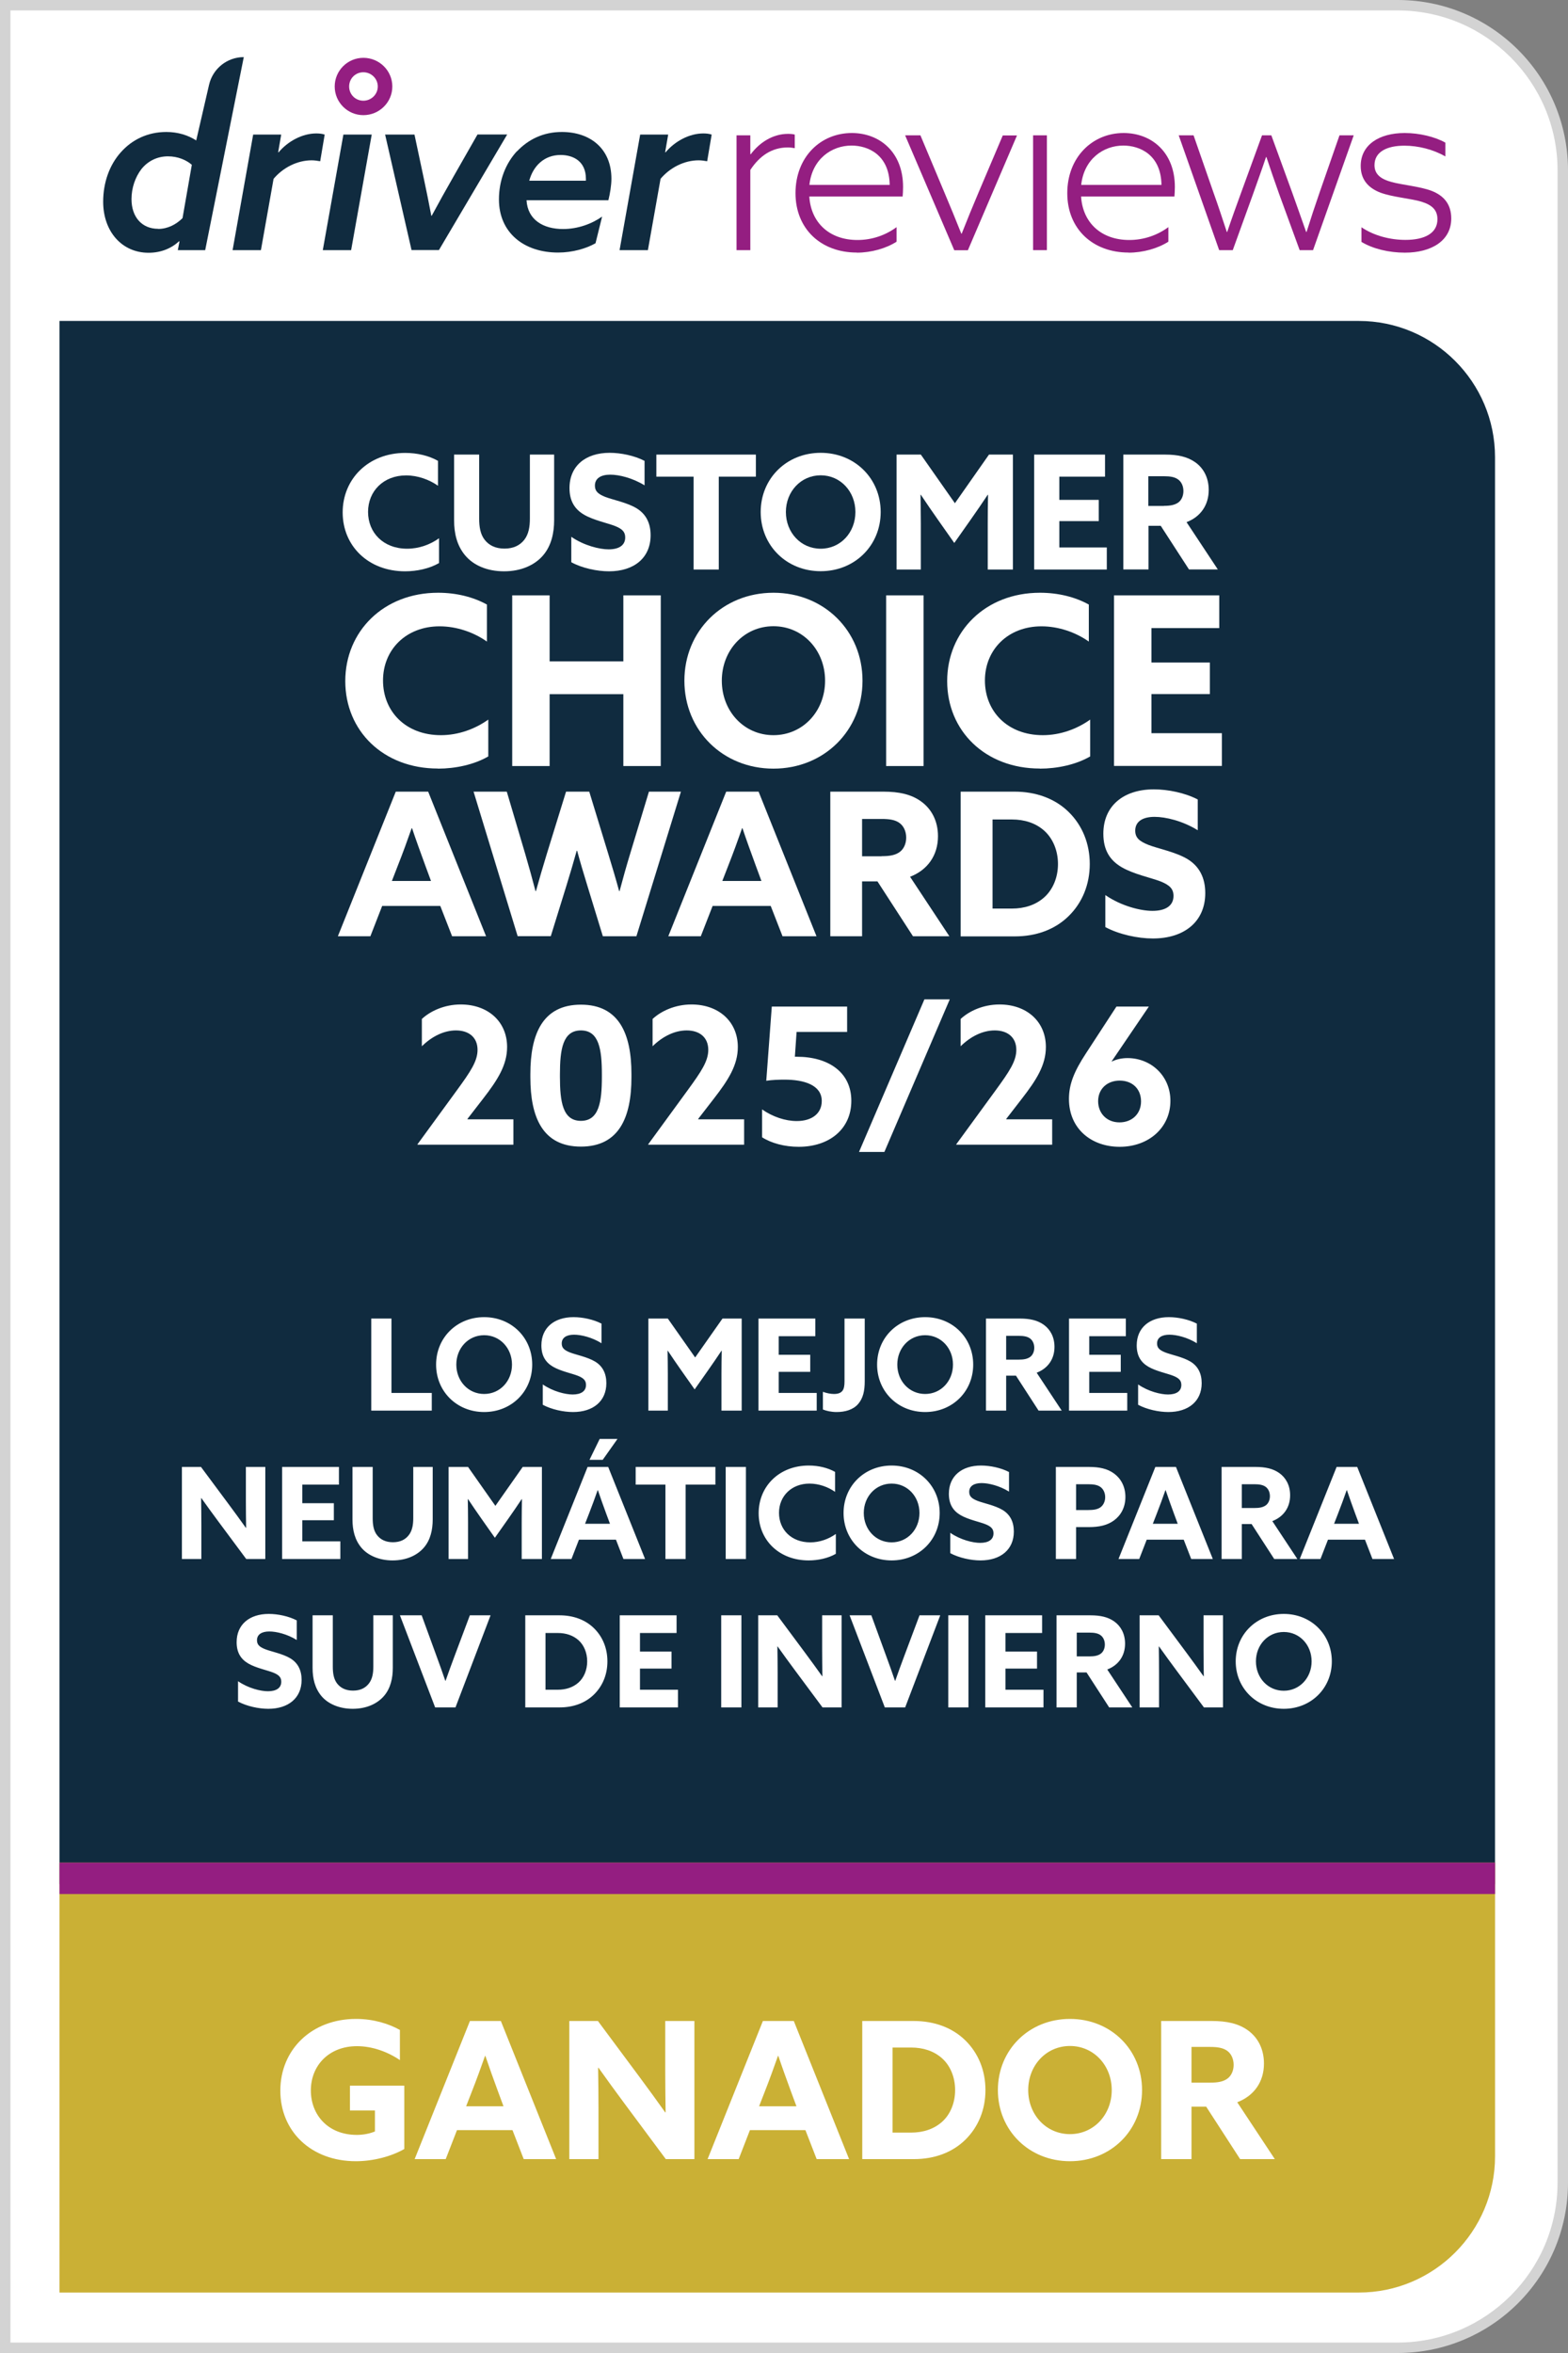
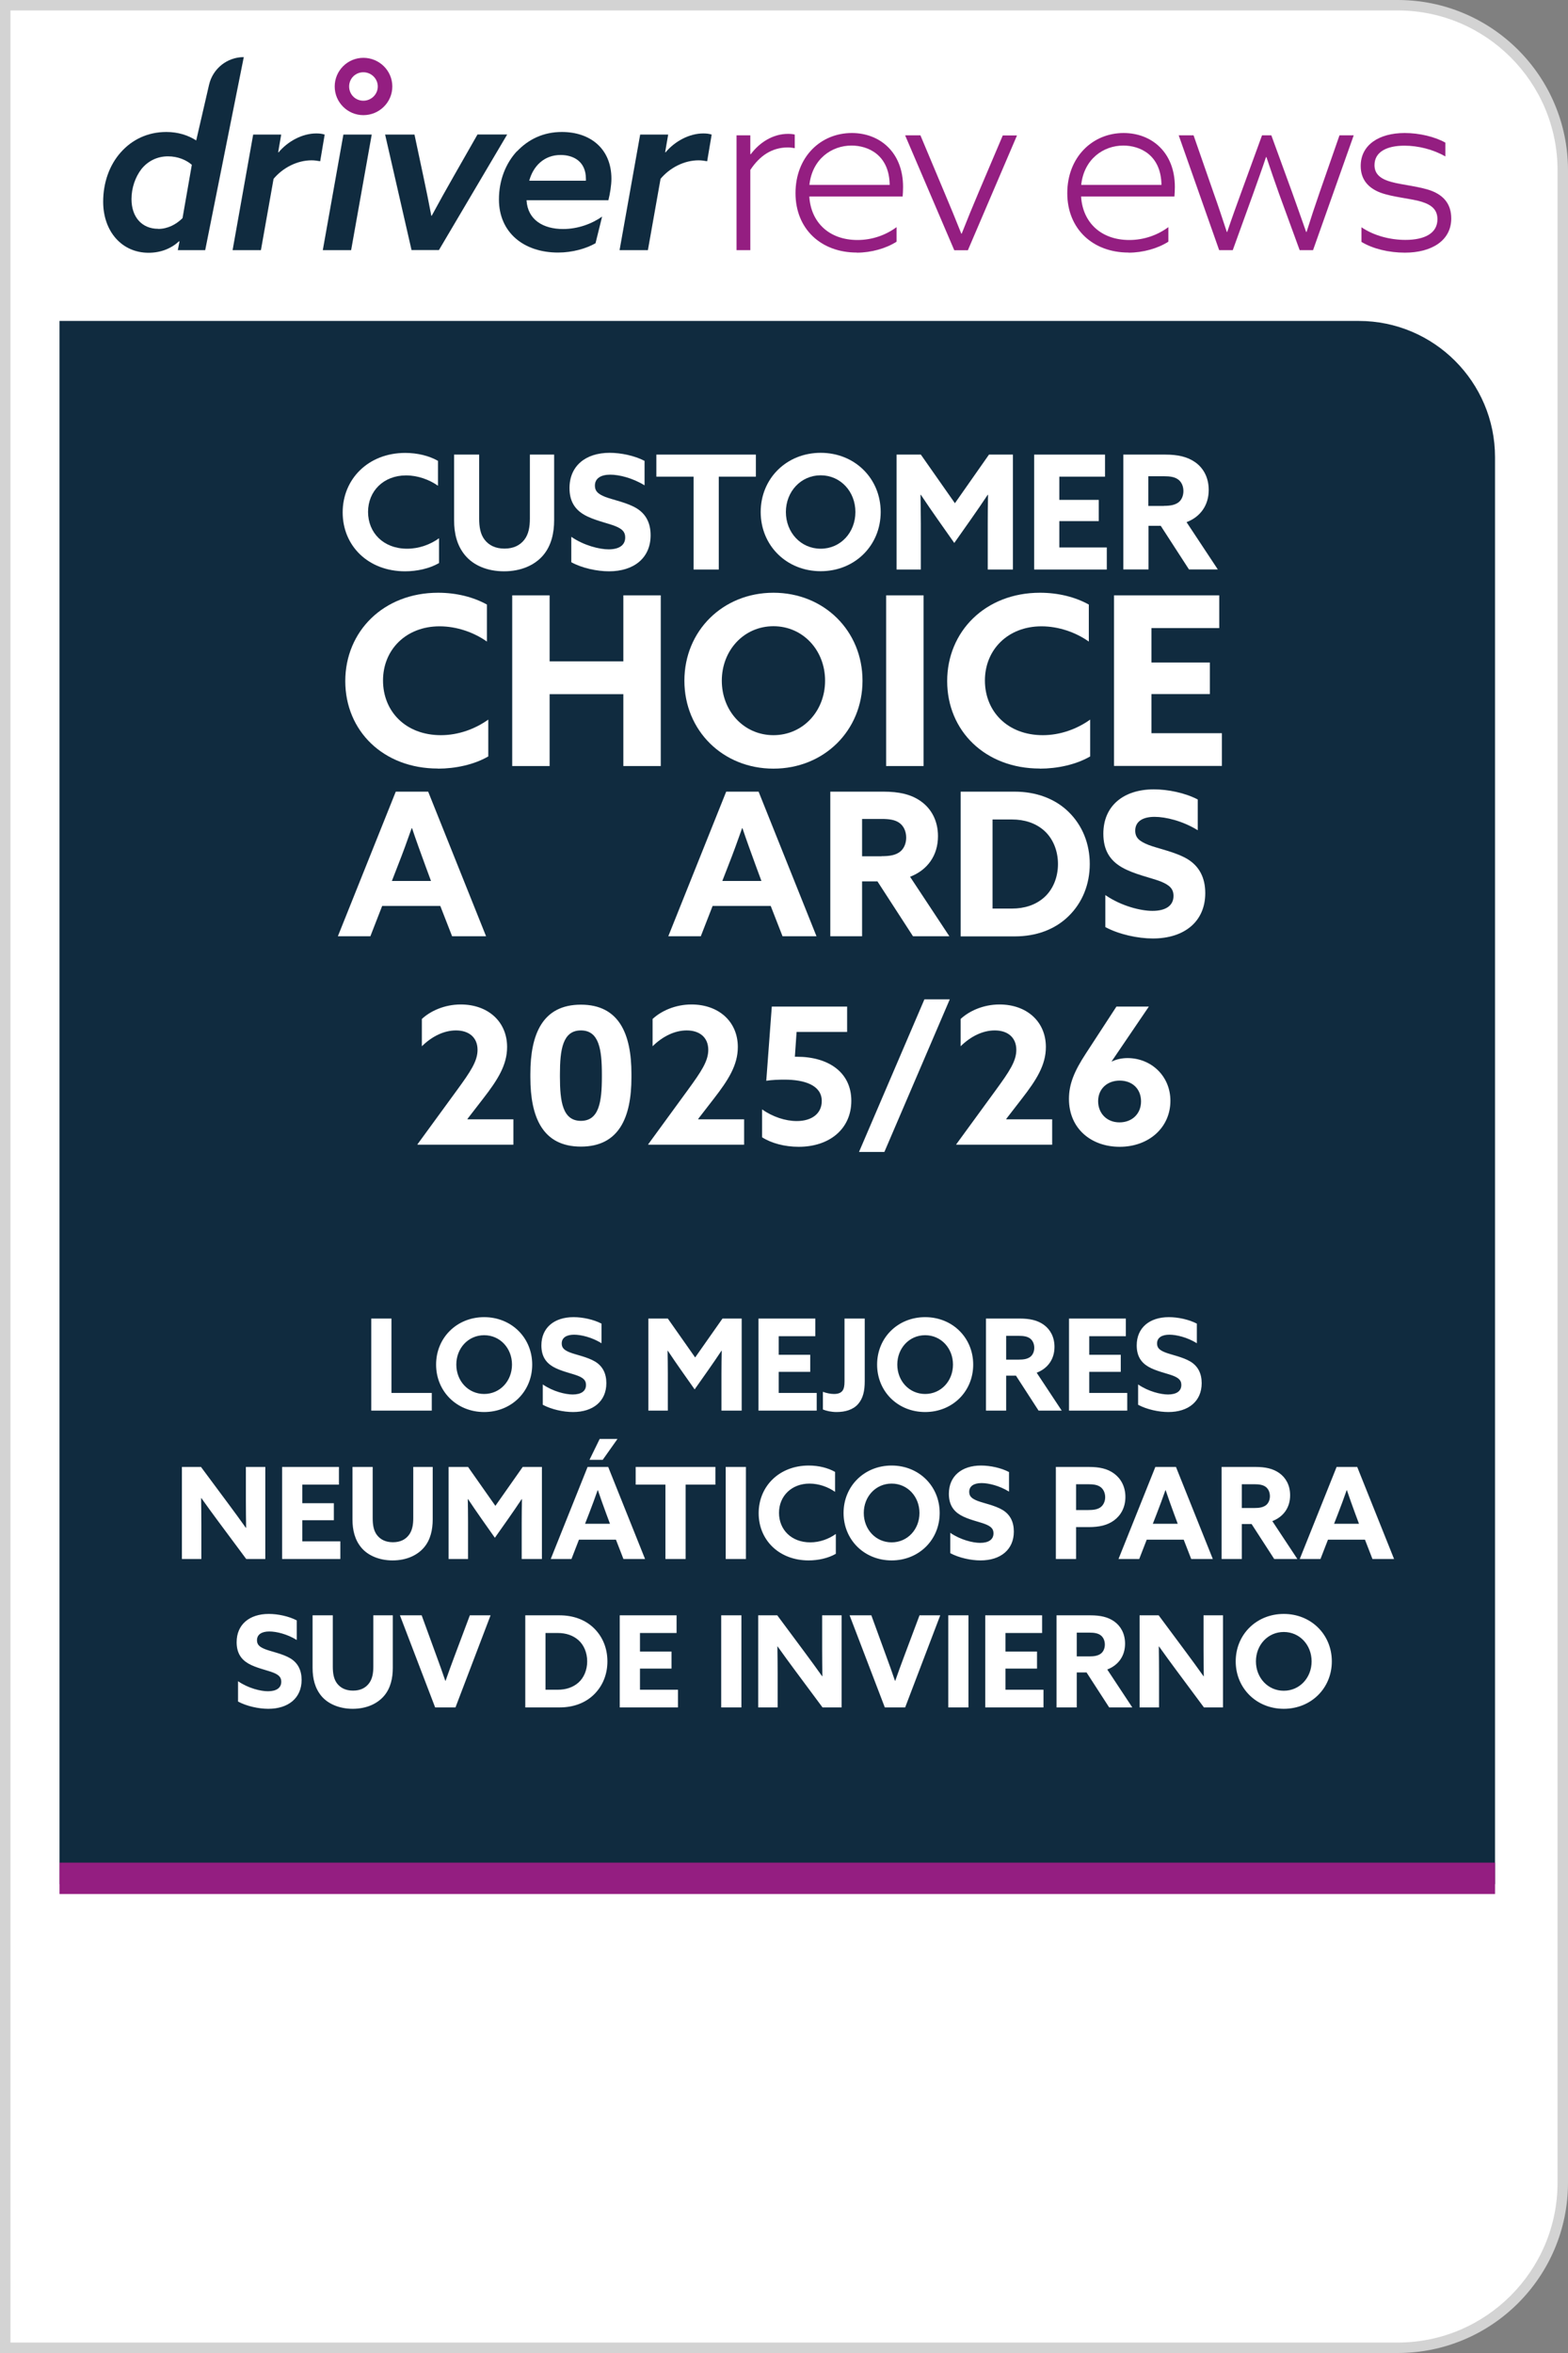
<svg xmlns="http://www.w3.org/2000/svg" width="74" height="111" viewBox="0 0 74 111" fill="none">
  <rect x="0" y="0" width="74" height="111" fill="#808080" stroke="none" />
  <g clip-path="url(#clip0_3349_41649)">
    <path d="M0.247 110.753V0.247H65.964C70.26 0.247 73.753 3.74 73.753 8.036V102.964C73.753 107.261 70.26 110.753 65.964 110.753H0.247Z" fill="white" />
    <path d="M65.964 0.493C70.122 0.493 73.507 3.878 73.507 8.036V102.964C73.507 107.122 70.122 110.507 65.964 110.507H0.493V0.493H65.964ZM65.964 0H0V111H65.964C70.404 111 74 107.404 74 102.964V8.036C74 3.596 70.404 0 65.964 0Z" fill="#D3D3D3" />
    <path d="M17.148 5.432C16.403 5.432 15.796 4.825 15.796 4.08C15.796 3.335 16.403 2.728 17.148 2.728C17.903 2.728 18.515 3.335 18.515 4.08C18.515 4.825 17.903 5.432 17.148 5.432ZM17.148 3.409C16.773 3.409 16.477 3.705 16.477 4.08C16.477 4.455 16.773 4.751 17.148 4.751C17.523 4.751 17.829 4.45 17.829 4.08C17.829 3.71 17.523 3.409 17.148 3.409Z" fill="#941E81" />
    <path d="M7.01 11.924C5.752 11.924 4.869 10.918 4.869 9.516C4.869 8.614 5.165 7.785 5.698 7.188C6.226 6.591 6.966 6.226 7.849 6.226C8.401 6.226 8.875 6.379 9.26 6.625L9.867 3.996C10.044 3.236 10.72 2.694 11.505 2.694L9.684 11.8H8.392L8.471 11.391L8.451 11.381C8.096 11.712 7.602 11.924 7.015 11.924H7.01ZM7.464 10.799C7.918 10.799 8.313 10.587 8.614 10.291L9.053 7.775C8.801 7.553 8.401 7.375 7.928 7.375C7.41 7.375 6.966 7.607 6.67 7.982C6.384 8.357 6.206 8.865 6.206 9.393C6.206 10.232 6.69 10.794 7.464 10.794V10.799Z" fill="#102B3F" />
    <path d="M11.958 6.349H13.271L13.128 7.178L13.147 7.188C13.586 6.66 14.272 6.295 14.923 6.295C15.056 6.295 15.19 6.305 15.323 6.349L15.111 7.607C15.002 7.587 14.844 7.563 14.711 7.563C14.016 7.563 13.345 7.918 12.911 8.436L12.314 11.8H10.977L11.948 6.349H11.958Z" fill="#102B3F" />
    <path d="M16.206 6.349H17.543L16.571 11.801H15.234L16.206 6.349Z" fill="#102B3F" />
    <path d="M18.179 6.349H19.561L19.99 8.367C20.123 8.984 20.241 9.581 20.355 10.177H20.375C20.715 9.546 21.046 8.954 21.401 8.332L22.535 6.344H23.936L20.715 11.796H19.422L18.174 6.344L18.179 6.349Z" fill="#102B3F" />
    <path d="M24.395 7.143C24.938 6.571 25.643 6.226 26.517 6.226C27.863 6.226 28.855 7.02 28.855 8.431C28.855 8.742 28.791 9.127 28.712 9.447H24.849C24.903 10.375 25.643 10.804 26.571 10.804C27.267 10.804 27.928 10.562 28.416 10.217L28.105 11.475C27.666 11.726 27.015 11.914 26.339 11.914C24.716 11.914 23.547 10.967 23.547 9.408C23.547 8.505 23.867 7.706 24.395 7.134V7.143ZM27.651 8.525V8.436C27.651 7.607 27.054 7.311 26.457 7.311C25.683 7.311 25.165 7.829 24.977 8.525H27.646H27.651Z" fill="#102B3F" />
    <path d="M30.222 6.349H31.534L31.391 7.178L31.41 7.188C31.85 6.66 32.535 6.295 33.187 6.295C33.32 6.295 33.453 6.305 33.586 6.349L33.374 7.607C33.265 7.587 33.108 7.563 32.974 7.563C32.279 7.563 31.608 7.918 31.174 8.436L30.577 11.8H29.24L30.212 6.349H30.222Z" fill="#102B3F" />
    <path d="M34.76 6.384H35.411V7.267L35.431 7.277C35.85 6.714 36.482 6.315 37.188 6.315C37.311 6.315 37.41 6.324 37.508 6.349V6.99C37.41 6.971 37.296 6.956 37.178 6.956C36.438 6.956 35.855 7.341 35.411 8.017V11.8H34.76V6.384Z" fill="#941E81" />
    <path d="M40.434 11.914C38.746 11.914 37.543 10.799 37.543 9.112C37.543 7.41 38.722 6.275 40.202 6.275C41.514 6.275 42.619 7.178 42.619 8.816C42.619 8.984 42.609 9.156 42.599 9.27H38.194C38.273 10.518 39.156 11.322 40.468 11.322C41.164 11.322 41.805 11.09 42.313 10.715V11.401C41.815 11.722 41.109 11.919 40.438 11.919L40.434 11.914ZM41.988 8.722C41.968 7.296 40.962 6.867 40.187 6.867C39.25 6.867 38.332 7.499 38.199 8.722H41.983H41.988Z" fill="#941E81" />
    <path d="M42.733 6.384H43.438L44.573 9.087C44.859 9.758 45.1 10.355 45.367 11.021H45.387C45.653 10.35 45.905 9.728 46.191 9.058L47.325 6.389H47.996L45.678 11.805H45.036L42.718 6.389L42.733 6.384Z" fill="#941E81" />
-     <path d="M48.756 6.384H49.407V11.8H48.756V6.384Z" fill="#941E81" />
+     <path d="M48.756 6.384H49.407V11.8V6.384Z" fill="#941E81" />
    <path d="M53.26 11.914C51.573 11.914 50.369 10.799 50.369 9.112C50.369 7.425 51.548 6.275 53.028 6.275C54.341 6.275 55.446 7.178 55.446 8.816C55.446 8.984 55.436 9.156 55.426 9.27H51.02C51.099 10.518 51.983 11.322 53.295 11.322C53.99 11.322 54.632 11.09 55.14 10.715V11.401C54.642 11.722 53.936 11.919 53.265 11.919L53.26 11.914ZM54.814 8.722C54.794 7.296 53.788 6.867 53.014 6.867C52.076 6.867 51.159 7.499 51.026 8.722H54.809H54.814Z" fill="#941E81" />
    <path d="M55.643 6.384H56.329L57.266 9.077C57.488 9.694 57.695 10.325 57.898 10.942H57.917C58.129 10.311 58.356 9.684 58.578 9.077L59.56 6.384H59.999L60.981 9.077C61.203 9.694 61.42 10.316 61.642 10.942H61.662C61.859 10.311 62.061 9.704 62.278 9.077L63.216 6.384H63.887L61.968 11.8H61.336L60.364 9.141C60.167 8.589 59.945 7.948 59.767 7.41H59.748C59.57 7.952 59.338 8.579 59.141 9.141L58.179 11.8H57.537L55.628 6.384H55.643Z" fill="#941E81" />
    <path d="M64.252 11.406V10.72C64.839 11.12 65.608 11.317 66.329 11.317C67.246 11.317 67.838 10.996 67.838 10.345C67.838 9.916 67.597 9.674 67.088 9.516C66.59 9.363 65.732 9.304 65.145 9.087C64.572 8.865 64.217 8.47 64.217 7.829C64.217 6.838 65.076 6.275 66.294 6.275C66.99 6.275 67.72 6.453 68.213 6.729V7.38C67.641 7.05 66.93 6.872 66.279 6.872C65.441 6.872 64.868 7.168 64.868 7.79C64.868 8.209 65.145 8.441 65.663 8.584C66.191 8.727 67.019 8.796 67.562 9.003C68.105 9.215 68.49 9.6 68.49 10.306C68.49 11.357 67.552 11.919 66.304 11.919C65.554 11.919 64.794 11.741 64.252 11.411V11.406Z" fill="#941E81" />
    <path d="M70.556 21.568C70.556 18.021 67.671 15.14 64.128 15.14H2.807V88.881H70.556V21.568Z" fill="#102B3F" />
-     <path d="M2.807 87.868V108.148H64.128C67.675 108.148 70.557 105.262 70.557 101.72V87.868H2.807Z" fill="#CAB035" />
    <path d="M70.557 87.868H2.807V89.348H70.557V87.868Z" fill="#941E81" />
    <path d="M16.515 99.559V98.389H19.08V101.377C18.486 101.719 17.631 101.953 16.794 101.953C14.688 101.953 13.23 100.549 13.23 98.624C13.23 96.689 14.706 95.24 16.803 95.24C17.64 95.24 18.36 95.474 18.873 95.761V97.183C18.306 96.796 17.577 96.526 16.848 96.526C15.516 96.526 14.67 97.445 14.67 98.615C14.67 99.757 15.471 100.711 16.839 100.711C17.154 100.711 17.46 100.648 17.694 100.549V99.559H16.515ZM19.569 101.854L22.178 95.338H23.637L26.247 101.854H24.716L24.186 100.486H21.567L21.035 101.854H19.569ZM21.998 99.362H23.762L23.502 98.659C23.303 98.12 23.07 97.472 22.907 96.986H22.89C22.709 97.499 22.485 98.12 22.268 98.668L21.998 99.362ZM26.868 101.854V95.338H28.218L30.171 97.966C30.594 98.534 30.99 99.082 31.395 99.65H31.413C31.404 99.019 31.395 98.389 31.395 97.76V95.338H32.772V101.854H31.422L29.469 99.227C29.046 98.659 28.65 98.111 28.245 97.543H28.227C28.236 98.174 28.245 98.803 28.245 99.433V101.854H26.868ZM33.394 101.854L36.004 95.338H37.462L40.072 101.854H38.542L38.011 100.486H35.392L34.861 101.854H33.394ZM35.824 99.362H37.588L37.327 98.659C37.129 98.12 36.895 97.472 36.733 96.986H36.715C36.535 97.499 36.31 98.12 36.094 98.668L35.824 99.362ZM40.693 101.854V95.338H43.123C44.095 95.338 44.95 95.653 45.562 96.257C46.174 96.859 46.507 97.678 46.507 98.597C46.507 99.514 46.174 100.333 45.562 100.936C44.95 101.539 44.104 101.854 43.132 101.854H40.693ZM42.997 100.603C43.564 100.603 44.068 100.441 44.455 100.099C44.842 99.757 45.076 99.209 45.076 98.597C45.076 97.984 44.842 97.436 44.455 97.094C44.068 96.751 43.564 96.59 42.997 96.59H42.124V100.603H42.997ZM50.496 101.953C48.561 101.953 47.094 100.495 47.094 98.597C47.094 96.698 48.561 95.24 50.496 95.24C52.431 95.24 53.898 96.698 53.898 98.597C53.898 100.495 52.431 101.953 50.496 101.953ZM50.496 100.675C51.621 100.675 52.467 99.757 52.467 98.597C52.467 97.436 51.621 96.517 50.496 96.517C49.371 96.517 48.525 97.436 48.525 98.597C48.525 99.757 49.371 100.675 50.496 100.675ZM54.8 101.854V95.338H57.194C57.896 95.338 58.445 95.456 58.895 95.779C59.345 96.103 59.651 96.635 59.651 97.346C59.651 98.21 59.183 98.867 58.391 99.172L60.164 101.854H58.526L56.924 99.379H56.231V101.854H54.8ZM56.231 98.246H57.113C57.473 98.246 57.716 98.201 57.914 98.066C58.112 97.93 58.22 97.678 58.22 97.409C58.22 97.121 58.103 96.877 57.914 96.743C57.725 96.608 57.473 96.562 57.113 96.562H56.231V98.246Z" fill="white" />
    <path d="M24.229 54H19.702V53.982L21.574 51.417C22.204 50.553 22.537 50.058 22.537 49.527C22.537 48.933 22.123 48.609 21.52 48.609C20.953 48.609 20.386 48.888 19.909 49.356V48.069C20.314 47.691 20.98 47.385 21.745 47.385C23.023 47.385 23.932 48.186 23.932 49.392C23.932 50.247 23.482 50.949 22.798 51.831L22.06 52.785L22.069 52.803H24.229V54ZM27.415 54.09C25.615 54.09 25.03 52.713 25.03 50.823V50.661C25.03 48.771 25.615 47.394 27.415 47.394C29.215 47.394 29.8 48.771 29.8 50.661V50.823C29.8 52.713 29.215 54.09 27.415 54.09ZM27.415 52.875C28.27 52.875 28.405 51.984 28.405 50.796V50.688C28.405 49.5 28.27 48.609 27.415 48.609C26.56 48.609 26.425 49.5 26.425 50.688V50.796C26.425 51.984 26.56 52.875 27.415 52.875ZM35.118 54H30.591V53.982L32.463 51.417C33.093 50.553 33.426 50.058 33.426 49.527C33.426 48.933 33.012 48.609 32.409 48.609C31.842 48.609 31.275 48.888 30.798 49.356V48.069C31.203 47.691 31.869 47.385 32.634 47.385C33.912 47.385 34.821 48.186 34.821 49.392C34.821 50.247 34.371 50.949 33.687 51.831L32.949 52.785L32.958 52.803H35.118V54ZM39.979 48.681H37.594L37.513 49.851H37.612C39.079 49.851 40.177 50.571 40.177 51.93C40.177 53.253 39.151 54.099 37.693 54.099C37.027 54.099 36.397 53.928 35.965 53.649V52.335C36.469 52.686 37.063 52.884 37.603 52.884C38.323 52.884 38.782 52.524 38.782 51.939C38.782 51.183 37.945 50.931 37.027 50.931C36.775 50.931 36.433 50.94 36.163 50.985L36.424 47.484H39.979V48.681ZM43.627 47.142H44.824L41.737 54.342H40.54L43.627 47.142ZM49.656 54H45.129V53.982L47.001 51.417C47.631 50.553 47.964 50.058 47.964 49.527C47.964 48.933 47.55 48.609 46.947 48.609C46.38 48.609 45.813 48.888 45.336 49.356V48.069C45.741 47.691 46.407 47.385 47.172 47.385C48.45 47.385 49.359 48.186 49.359 49.392C49.359 50.247 48.909 50.949 48.225 51.831L47.487 52.785L47.496 52.803H49.656V54ZM52.842 54.099C51.501 54.099 50.448 53.244 50.448 51.84C50.448 51.138 50.7 50.535 51.24 49.707L52.689 47.484H54.219L52.464 50.067L52.473 50.076C52.671 49.977 52.932 49.914 53.211 49.914C54.318 49.914 55.236 50.751 55.236 51.93C55.236 53.19 54.219 54.099 52.842 54.099ZM52.833 52.947C53.418 52.947 53.85 52.551 53.85 51.957C53.85 51.372 53.445 50.976 52.842 50.976C52.257 50.976 51.825 51.363 51.825 51.948C51.825 52.506 52.221 52.947 52.833 52.947Z" fill="white" />
    <path d="M19.117 26.951C17.38 26.951 16.172 25.752 16.172 24.173C16.172 22.595 17.385 21.366 19.122 21.366C19.699 21.366 20.246 21.499 20.671 21.741V22.915C20.256 22.624 19.714 22.427 19.166 22.427C18.1 22.427 17.37 23.167 17.37 24.149C17.37 25.13 18.091 25.885 19.215 25.885C19.768 25.885 20.301 25.693 20.72 25.392V26.561C20.271 26.823 19.674 26.951 19.117 26.951Z" fill="white" />
    <path d="M22.614 21.445V24.464C22.614 24.854 22.669 25.2 22.871 25.461C23.073 25.722 23.379 25.88 23.808 25.88C24.238 25.88 24.543 25.722 24.746 25.461C24.948 25.2 25.007 24.854 25.007 24.464V21.445H26.152V24.538C26.152 25.135 26.023 25.742 25.629 26.201C25.234 26.66 24.593 26.951 23.789 26.951C22.985 26.951 22.343 26.665 21.953 26.201C21.564 25.737 21.43 25.16 21.43 24.538V21.445H22.619H22.614Z" fill="white" />
    <path d="M28.722 25.915C29.21 25.915 29.506 25.727 29.506 25.352C29.506 25.091 29.363 24.948 29.028 24.815C28.692 24.681 28.016 24.543 27.567 24.282C27.119 24.02 26.877 23.631 26.877 23.024C26.877 21.983 27.632 21.361 28.771 21.361C29.304 21.361 29.945 21.494 30.419 21.741V22.896C29.852 22.545 29.215 22.392 28.801 22.392C28.357 22.392 28.076 22.565 28.076 22.91C28.076 23.172 28.224 23.305 28.569 23.443C28.914 23.576 29.59 23.705 30.039 23.976C30.488 24.247 30.705 24.681 30.705 25.249C30.705 26.319 29.921 26.951 28.742 26.951C28.179 26.951 27.474 26.803 26.961 26.522V25.323C27.567 25.742 28.303 25.915 28.722 25.915Z" fill="white" />
    <path d="M32.728 22.486H30.976V21.445H35.673V22.486H33.922V26.867H32.733V22.486H32.728Z" fill="white" />
    <path d="M35.9 24.154C35.9 22.575 37.118 21.361 38.732 21.361C40.345 21.361 41.563 22.575 41.563 24.154C41.563 25.732 40.345 26.946 38.732 26.946C37.118 26.946 35.9 25.732 35.9 24.154ZM40.37 24.154C40.37 23.187 39.664 22.422 38.732 22.422C37.799 22.422 37.089 23.187 37.089 24.154C37.089 25.12 37.794 25.885 38.732 25.885C39.669 25.885 40.37 25.12 40.37 24.154Z" fill="white" />
    <path d="M42.313 21.445H43.458L45.066 23.739L46.674 21.445H47.804V26.867H46.615V24.696C46.615 24.247 46.62 23.739 46.63 23.34H46.615C46.359 23.72 46.092 24.119 45.821 24.499L45.036 25.614L44.252 24.499C43.981 24.119 43.714 23.72 43.458 23.34H43.443C43.448 23.734 43.458 24.247 43.458 24.696V26.867H42.313V21.445Z" fill="white" />
    <path d="M48.801 21.445H52.15V22.486H49.994V23.581H51.854V24.583H49.994V25.826H52.234V26.867H48.806V21.445H48.801Z" fill="white" />
    <path d="M53.004 21.445H54.997C55.579 21.445 56.038 21.544 56.413 21.81C56.788 22.077 57.044 22.521 57.044 23.113C57.044 23.833 56.654 24.381 55.998 24.632L57.473 26.862H56.112L54.78 24.805H54.203V26.862H53.014V21.44L53.004 21.445ZM54.928 23.863C55.229 23.863 55.431 23.823 55.594 23.715C55.757 23.606 55.85 23.394 55.85 23.167C55.85 22.925 55.752 22.723 55.594 22.614C55.436 22.501 55.229 22.466 54.928 22.466H54.193V23.867H54.928V23.863Z" fill="white" />
    <path d="M20.666 36.255C18.086 36.255 16.295 34.474 16.295 32.131C16.295 29.788 18.096 27.962 20.676 27.962C21.534 27.962 22.343 28.164 22.98 28.52V30.266C22.368 29.832 21.559 29.546 20.745 29.546C19.166 29.546 18.076 30.646 18.076 32.101C18.076 33.557 19.141 34.681 20.809 34.681C21.633 34.681 22.422 34.39 23.044 33.946V35.683C22.378 36.073 21.485 36.26 20.666 36.26V36.255Z" fill="white" />
    <path d="M24.173 28.085H25.939V31.198H29.418V28.085H31.184V36.137H29.418V32.747H25.939V36.137H24.173V28.085Z" fill="white" />
    <path d="M32.299 32.111C32.299 29.763 34.109 27.962 36.502 27.962C38.894 27.962 40.705 29.763 40.705 32.111C40.705 34.459 38.894 36.26 36.502 36.26C34.109 36.26 32.299 34.459 32.299 32.111ZM38.939 32.111C38.939 30.675 37.893 29.541 36.502 29.541C35.111 29.541 34.065 30.675 34.065 32.111C34.065 33.547 35.111 34.681 36.502 34.681C37.893 34.681 38.939 33.547 38.939 32.111Z" fill="white" />
    <path d="M41.82 28.085H43.586V36.137H41.82V28.085Z" fill="white" />
    <path d="M49.072 36.255C46.492 36.255 44.701 34.474 44.701 32.131C44.701 29.788 46.502 27.962 49.082 27.962C49.94 27.962 50.749 28.164 51.386 28.52V30.266C50.774 29.832 49.965 29.546 49.151 29.546C47.572 29.546 46.482 30.646 46.482 32.101C46.482 33.557 47.547 34.681 49.215 34.681C50.039 34.681 50.828 34.39 51.45 33.946V35.683C50.784 36.073 49.891 36.26 49.072 36.26V36.255Z" fill="white" />
    <path d="M52.575 28.085H57.542V29.63H54.341V31.253H57.099V32.743H54.341V34.588H57.666V36.132H52.575V28.081V28.085Z" fill="white" />
    <path d="M18.683 37.345H20.207L22.94 44.168H21.337L20.779 42.737H18.036L17.479 44.168H15.945L18.678 37.345H18.683ZM20.34 41.558L20.069 40.823C19.862 40.256 19.615 39.58 19.447 39.072H19.427C19.24 39.61 19.003 40.261 18.776 40.833L18.495 41.558H20.34Z" fill="white" />
-     <path d="M22.343 37.345H23.917L24.785 40.276C24.953 40.853 25.125 41.465 25.273 42.037H25.293C25.456 41.455 25.634 40.838 25.811 40.266L26.714 37.345H27.809L28.702 40.266C28.88 40.848 29.062 41.455 29.22 42.037H29.24C29.393 41.46 29.57 40.828 29.748 40.246L30.626 37.345H32.136L30.034 44.168H28.451L27.715 41.766C27.538 41.188 27.385 40.68 27.237 40.133H27.217C27.064 40.68 26.906 41.218 26.729 41.79L25.994 44.163H24.43L22.348 37.34L22.343 37.345Z" fill="white" />
    <path d="M34.277 37.345H35.801L38.534 44.168H36.931L36.373 42.737H33.631L33.073 44.168H31.539L34.272 37.345H34.277ZM35.934 41.558L35.663 40.823C35.456 40.256 35.209 39.58 35.041 39.072H35.022C34.834 39.61 34.597 40.261 34.371 40.833L34.089 41.558H35.934Z" fill="white" />
    <path d="M39.185 37.345H41.692C42.427 37.345 43.004 37.469 43.473 37.809C43.946 38.15 44.267 38.707 44.267 39.447C44.267 40.35 43.778 41.04 42.95 41.361L44.805 44.168H43.088L41.41 41.578H40.685V44.168H39.185V37.345ZM41.608 40.389C41.983 40.389 42.239 40.345 42.446 40.202C42.654 40.059 42.767 39.797 42.767 39.516C42.767 39.215 42.644 38.959 42.446 38.82C42.249 38.677 41.983 38.633 41.608 38.633H40.685V40.394H41.608V40.389Z" fill="white" />
    <path d="M45.337 37.345H47.883C48.899 37.345 49.797 37.676 50.438 38.307C51.08 38.939 51.43 39.797 51.43 40.759C51.43 41.721 51.08 42.58 50.438 43.211C49.797 43.843 48.914 44.173 47.893 44.173H45.337V37.35V37.345ZM49.279 42.333C49.684 41.973 49.93 41.401 49.93 40.759C49.93 40.118 49.684 39.546 49.279 39.185C48.875 38.825 48.347 38.658 47.755 38.658H46.842V42.861H47.755C48.347 42.861 48.875 42.693 49.279 42.333Z" fill="white" />
    <path d="M54.39 42.969C55.002 42.969 55.382 42.733 55.382 42.264C55.382 41.933 55.204 41.756 54.78 41.583C54.355 41.415 53.507 41.243 52.94 40.912C52.372 40.582 52.071 40.093 52.071 39.328C52.071 38.016 53.023 37.237 54.454 37.237C55.125 37.237 55.934 37.404 56.526 37.715V39.166C55.811 38.722 55.007 38.534 54.489 38.534C53.931 38.534 53.576 38.751 53.576 39.185C53.576 39.516 53.764 39.684 54.198 39.856C54.632 40.029 55.48 40.187 56.043 40.527C56.605 40.868 56.881 41.415 56.881 42.131C56.881 43.477 55.89 44.272 54.41 44.272C53.704 44.272 52.816 44.084 52.165 43.734V42.224C52.93 42.752 53.852 42.969 54.38 42.969H54.39Z" fill="white" />
    <path d="M17.521 66.545V62.201H18.475V65.711H20.377V66.545H17.521ZM22.849 66.611C21.559 66.611 20.581 65.639 20.581 64.373C20.581 63.107 21.559 62.135 22.849 62.135C24.139 62.135 25.117 63.107 25.117 64.373C25.117 65.639 24.139 66.611 22.849 66.611ZM22.849 65.759C23.599 65.759 24.163 65.147 24.163 64.373C24.163 63.599 23.599 62.987 22.849 62.987C22.099 62.987 21.535 63.599 21.535 64.373C21.535 65.147 22.099 65.759 22.849 65.759ZM25.616 65.309C26.102 65.645 26.69 65.783 27.026 65.783C27.416 65.783 27.656 65.633 27.656 65.333C27.656 65.123 27.542 65.009 27.272 64.901C27.002 64.793 26.462 64.685 26.102 64.475C25.742 64.265 25.55 63.953 25.55 63.467C25.55 62.633 26.156 62.135 27.068 62.135C27.494 62.135 28.01 62.243 28.388 62.441V63.365C27.932 63.083 27.422 62.963 27.092 62.963C26.738 62.963 26.51 63.101 26.51 63.377C26.51 63.587 26.63 63.695 26.906 63.803C27.182 63.911 27.722 64.013 28.082 64.229C28.442 64.445 28.616 64.793 28.616 65.249C28.616 66.107 27.986 66.611 27.044 66.611C26.594 66.611 26.03 66.491 25.616 66.269V65.309ZM30.599 66.545V62.201H31.517L32.807 64.037L34.097 62.201H35.003V66.545H34.049V64.805C34.049 64.445 34.055 64.037 34.061 63.719H34.049C33.845 64.025 33.629 64.343 33.413 64.649L32.783 65.543L32.153 64.649C31.937 64.343 31.721 64.025 31.517 63.719H31.505C31.511 64.037 31.517 64.445 31.517 64.805V66.545H30.599ZM35.796 66.545V62.201H38.478V63.035H36.75V63.911H38.238V64.715H36.75V65.711H38.544V66.545H35.796ZM38.836 65.657C39.01 65.723 39.208 65.759 39.358 65.759C39.55 65.759 39.676 65.711 39.754 65.615C39.832 65.519 39.856 65.363 39.856 65.165V62.201H40.81V65.159C40.81 65.615 40.732 65.963 40.498 66.233C40.264 66.503 39.886 66.611 39.484 66.611C39.226 66.611 38.998 66.557 38.836 66.491V65.657ZM43.661 66.611C42.371 66.611 41.394 65.639 41.394 64.373C41.394 63.107 42.371 62.135 43.661 62.135C44.952 62.135 45.929 63.107 45.929 64.373C45.929 65.639 44.952 66.611 43.661 66.611ZM43.661 65.759C44.411 65.759 44.975 65.147 44.975 64.373C44.975 63.599 44.411 62.987 43.661 62.987C42.911 62.987 42.347 63.599 42.347 64.373C42.347 65.147 42.911 65.759 43.661 65.759ZM46.531 66.545V62.201H48.127C48.595 62.201 48.961 62.279 49.261 62.495C49.561 62.711 49.765 63.065 49.765 63.539C49.765 64.115 49.453 64.553 48.925 64.757L50.107 66.545H49.015L47.947 64.895H47.485V66.545H46.531ZM47.485 64.139H48.073C48.313 64.139 48.475 64.109 48.607 64.019C48.739 63.929 48.811 63.761 48.811 63.581C48.811 63.389 48.733 63.227 48.607 63.137C48.481 63.047 48.313 63.017 48.073 63.017H47.485V64.139ZM50.451 66.545V62.201H53.133V63.035H51.405V63.911H52.893V64.715H51.405V65.711H53.199V66.545H50.451ZM53.712 65.309C54.198 65.645 54.786 65.783 55.122 65.783C55.512 65.783 55.752 65.633 55.752 65.333C55.752 65.123 55.638 65.009 55.368 64.901C55.098 64.793 54.558 64.685 54.198 64.475C53.838 64.265 53.646 63.953 53.646 63.467C53.646 62.633 54.252 62.135 55.164 62.135C55.59 62.135 56.106 62.243 56.484 62.441V63.365C56.028 63.083 55.518 62.963 55.188 62.963C54.834 62.963 54.606 63.101 54.606 63.377C54.606 63.587 54.726 63.695 55.002 63.803C55.278 63.911 55.818 64.013 56.178 64.229C56.538 64.445 56.712 64.793 56.712 65.249C56.712 66.107 56.082 66.611 55.14 66.611C54.69 66.611 54.126 66.491 53.712 66.269V65.309ZM8.585 73.545V69.201H9.485L10.787 70.953C11.069 71.331 11.334 71.697 11.604 72.075H11.616C11.61 71.655 11.604 71.235 11.604 70.815V69.201H12.521V73.545H11.621L10.319 71.793C10.037 71.415 9.773 71.049 9.503 70.671H9.491C9.497 71.091 9.503 71.511 9.503 71.931V73.545H8.585ZM13.314 73.545V69.201H15.996V70.035H14.268V70.911H15.756V71.715H14.268V72.711H16.062V73.545H13.314ZM16.635 69.201H17.589V71.619C17.589 71.931 17.631 72.207 17.793 72.417C17.955 72.627 18.201 72.753 18.543 72.753C18.891 72.753 19.131 72.627 19.293 72.417C19.455 72.207 19.503 71.931 19.503 71.619V69.201H20.421V71.679C20.421 72.159 20.319 72.645 20.001 73.011C19.683 73.377 19.173 73.611 18.525 73.611C17.907 73.611 17.367 73.383 17.055 73.011C16.743 72.639 16.635 72.177 16.635 71.679V69.201ZM21.171 73.545V69.201H22.089L23.379 71.037L24.669 69.201H25.575V73.545H24.621V71.805C24.621 71.445 24.627 71.037 24.633 70.719H24.621C24.417 71.025 24.201 71.343 23.985 71.649L23.355 72.543L22.725 71.649C22.509 71.343 22.293 71.025 22.089 70.719H22.077C22.083 71.037 22.089 71.445 22.089 71.805V73.545H21.171ZM25.991 73.545L27.731 69.201H28.703L30.443 73.545H29.423L29.069 72.633H27.323L26.969 73.545H25.991ZM28.445 68.865H27.821L28.301 67.881H29.141L28.445 68.865ZM27.611 71.883H28.787L28.613 71.415C28.481 71.055 28.325 70.623 28.217 70.299H28.205C28.085 70.641 27.935 71.055 27.791 71.421L27.611 71.883ZM31.404 73.545V70.035H30V69.201H33.762V70.035H32.358V73.545H31.404ZM34.249 73.545V69.201H35.203V73.545H34.249ZM39.446 73.299C39.086 73.509 38.606 73.611 38.162 73.611C36.77 73.611 35.804 72.651 35.804 71.385C35.804 70.113 36.776 69.135 38.168 69.135C38.63 69.135 39.068 69.243 39.41 69.435V70.377C39.08 70.143 38.642 69.987 38.204 69.987C37.352 69.987 36.764 70.581 36.764 71.367C36.764 72.153 37.34 72.759 38.24 72.759C38.684 72.759 39.11 72.603 39.446 72.363V73.299ZM42.079 73.611C40.789 73.611 39.811 72.639 39.811 71.373C39.811 70.107 40.789 69.135 42.079 69.135C43.369 69.135 44.347 70.107 44.347 71.373C44.347 72.639 43.369 73.611 42.079 73.611ZM42.079 72.759C42.829 72.759 43.393 72.147 43.393 71.373C43.393 70.599 42.829 69.987 42.079 69.987C41.329 69.987 40.765 70.599 40.765 71.373C40.765 72.147 41.329 72.759 42.079 72.759ZM44.847 72.309C45.333 72.645 45.921 72.783 46.257 72.783C46.647 72.783 46.887 72.633 46.887 72.333C46.887 72.123 46.773 72.009 46.503 71.901C46.233 71.793 45.693 71.685 45.333 71.475C44.973 71.265 44.781 70.953 44.781 70.467C44.781 69.633 45.387 69.135 46.299 69.135C46.725 69.135 47.241 69.243 47.619 69.441V70.365C47.163 70.083 46.653 69.963 46.323 69.963C45.969 69.963 45.741 70.101 45.741 70.377C45.741 70.587 45.861 70.695 46.137 70.803C46.413 70.911 46.953 71.013 47.313 71.229C47.673 71.445 47.847 71.793 47.847 72.249C47.847 73.107 47.217 73.611 46.275 73.611C45.825 73.611 45.261 73.491 44.847 73.269V72.309ZM49.83 73.545V69.201H51.378C51.876 69.201 52.26 69.279 52.578 69.513C52.896 69.747 53.112 70.125 53.112 70.617C53.112 71.109 52.896 71.487 52.578 71.721C52.26 71.955 51.876 72.039 51.378 72.039H50.784V73.545H49.83ZM50.784 71.235H51.342C51.612 71.235 51.792 71.205 51.93 71.109C52.068 71.013 52.158 70.833 52.158 70.629C52.158 70.419 52.068 70.239 51.93 70.143C51.792 70.047 51.612 70.017 51.342 70.017H50.784V71.235ZM52.786 73.545L54.526 69.201H55.498L57.238 73.545H56.218L55.864 72.633H54.118L53.764 73.545H52.786ZM54.406 71.883H55.582L55.408 71.415C55.276 71.055 55.12 70.623 55.012 70.299H55C54.88 70.641 54.73 71.055 54.586 71.421L54.406 71.883ZM57.652 73.545V69.201H59.248C59.716 69.201 60.082 69.279 60.382 69.495C60.682 69.711 60.886 70.065 60.886 70.539C60.886 71.115 60.574 71.553 60.046 71.757L61.228 73.545H60.136L59.068 71.895H58.606V73.545H57.652ZM58.606 71.139H59.194C59.434 71.139 59.596 71.109 59.728 71.019C59.86 70.929 59.932 70.761 59.932 70.581C59.932 70.389 59.854 70.227 59.728 70.137C59.602 70.047 59.434 70.017 59.194 70.017H58.606V71.139ZM61.34 73.545L63.08 69.201H64.052L65.792 73.545H64.772L64.418 72.633H62.672L62.318 73.545H61.34ZM62.96 71.883H64.136L63.962 71.415C63.83 71.055 63.674 70.623 63.566 70.299H63.554C63.434 70.641 63.284 71.055 63.14 71.421L62.96 71.883ZM11.234 79.309C11.72 79.645 12.308 79.783 12.644 79.783C13.034 79.783 13.274 79.633 13.274 79.333C13.274 79.123 13.16 79.009 12.89 78.901C12.62 78.793 12.08 78.685 11.72 78.475C11.36 78.265 11.168 77.953 11.168 77.467C11.168 76.633 11.774 76.135 12.686 76.135C13.112 76.135 13.628 76.243 14.006 76.441V77.365C13.55 77.083 13.04 76.963 12.71 76.963C12.356 76.963 12.128 77.101 12.128 77.377C12.128 77.587 12.248 77.695 12.524 77.803C12.8 77.911 13.34 78.013 13.7 78.229C14.06 78.445 14.234 78.793 14.234 79.249C14.234 80.107 13.604 80.611 12.662 80.611C12.212 80.611 11.648 80.491 11.234 80.269V79.309ZM14.752 76.201H15.706V78.619C15.706 78.931 15.748 79.207 15.909 79.417C16.072 79.627 16.317 79.753 16.66 79.753C17.008 79.753 17.247 79.627 17.41 79.417C17.572 79.207 17.619 78.931 17.619 78.619V76.201H18.538V78.679C18.538 79.159 18.436 79.645 18.117 80.011C17.799 80.377 17.29 80.611 16.642 80.611C16.023 80.611 15.483 80.383 15.171 80.011C14.86 79.639 14.752 79.177 14.752 78.679V76.201ZM20.536 80.545L18.874 76.201H19.9L20.596 78.109C20.74 78.499 20.884 78.901 21.016 79.291H21.028C21.166 78.895 21.31 78.505 21.46 78.103L22.174 76.201H23.152L21.496 80.545H20.536ZM24.79 80.545V76.201H26.41C27.058 76.201 27.628 76.411 28.036 76.813C28.444 77.215 28.666 77.761 28.666 78.373C28.666 78.985 28.444 79.531 28.036 79.933C27.628 80.335 27.064 80.545 26.416 80.545H24.79ZM26.326 79.711C26.704 79.711 27.04 79.603 27.298 79.375C27.556 79.147 27.712 78.781 27.712 78.373C27.712 77.965 27.556 77.599 27.298 77.371C27.04 77.143 26.704 77.035 26.326 77.035H25.744V79.711H26.326ZM29.248 80.545V76.201H31.93V77.035H30.203V77.911H31.691V78.715H30.203V79.711H31.997V80.545H29.248ZM34.036 80.545V76.201H34.99V80.545H34.036ZM35.782 80.545V76.201H36.682L37.984 77.953C38.266 78.331 38.53 78.697 38.8 79.075H38.812C38.806 78.655 38.8 78.235 38.8 77.815V76.201H39.718V80.545H38.818L37.516 78.793C37.234 78.415 36.97 78.049 36.7 77.671H36.688C36.694 78.091 36.7 78.511 36.7 78.931V80.545H35.782ZM41.758 80.545L40.096 76.201H41.122L41.818 78.109C41.962 78.499 42.106 78.901 42.238 79.291H42.25C42.388 78.895 42.532 78.505 42.682 78.103L43.396 76.201H44.374L42.718 80.545H41.758ZM44.752 80.545V76.201H45.706V80.545H44.752ZM46.498 80.545V76.201H49.181V77.035H47.453V77.911H48.941V78.715H47.453V79.711H49.246V80.545H46.498ZM49.862 80.545V76.201H51.458C51.926 76.201 52.292 76.279 52.592 76.495C52.892 76.711 53.096 77.065 53.096 77.539C53.096 78.115 52.784 78.553 52.256 78.757L53.438 80.545H52.346L51.278 78.895H50.816V80.545H49.862ZM50.816 78.139H51.404C51.644 78.139 51.806 78.109 51.938 78.019C52.07 77.929 52.142 77.761 52.142 77.581C52.142 77.389 52.064 77.227 51.938 77.137C51.812 77.047 51.644 77.017 51.404 77.017H50.816V78.139ZM53.782 80.545V76.201H54.682L55.984 77.953C56.266 78.331 56.53 78.697 56.8 79.075H56.812C56.806 78.655 56.8 78.235 56.8 77.815V76.201H57.718V80.545H56.818L55.516 78.793C55.234 78.415 54.97 78.049 54.7 77.671H54.688C54.694 78.091 54.7 78.511 54.7 78.931V80.545H53.782ZM60.586 80.611C59.296 80.611 58.318 79.639 58.318 78.373C58.318 77.107 59.296 76.135 60.586 76.135C61.876 76.135 62.854 77.107 62.854 78.373C62.854 79.639 61.876 80.611 60.586 80.611ZM60.586 79.759C61.336 79.759 61.9 79.147 61.9 78.373C61.9 77.599 61.336 76.987 60.586 76.987C59.836 76.987 59.272 77.599 59.272 78.373C59.272 79.147 59.836 79.759 60.586 79.759Z" fill="white" />
  </g>
  <defs>
    <clipPath id="clip0_3349_41649">
      <rect width="74" height="111" fill="white" />
    </clipPath>
  </defs>
</svg>